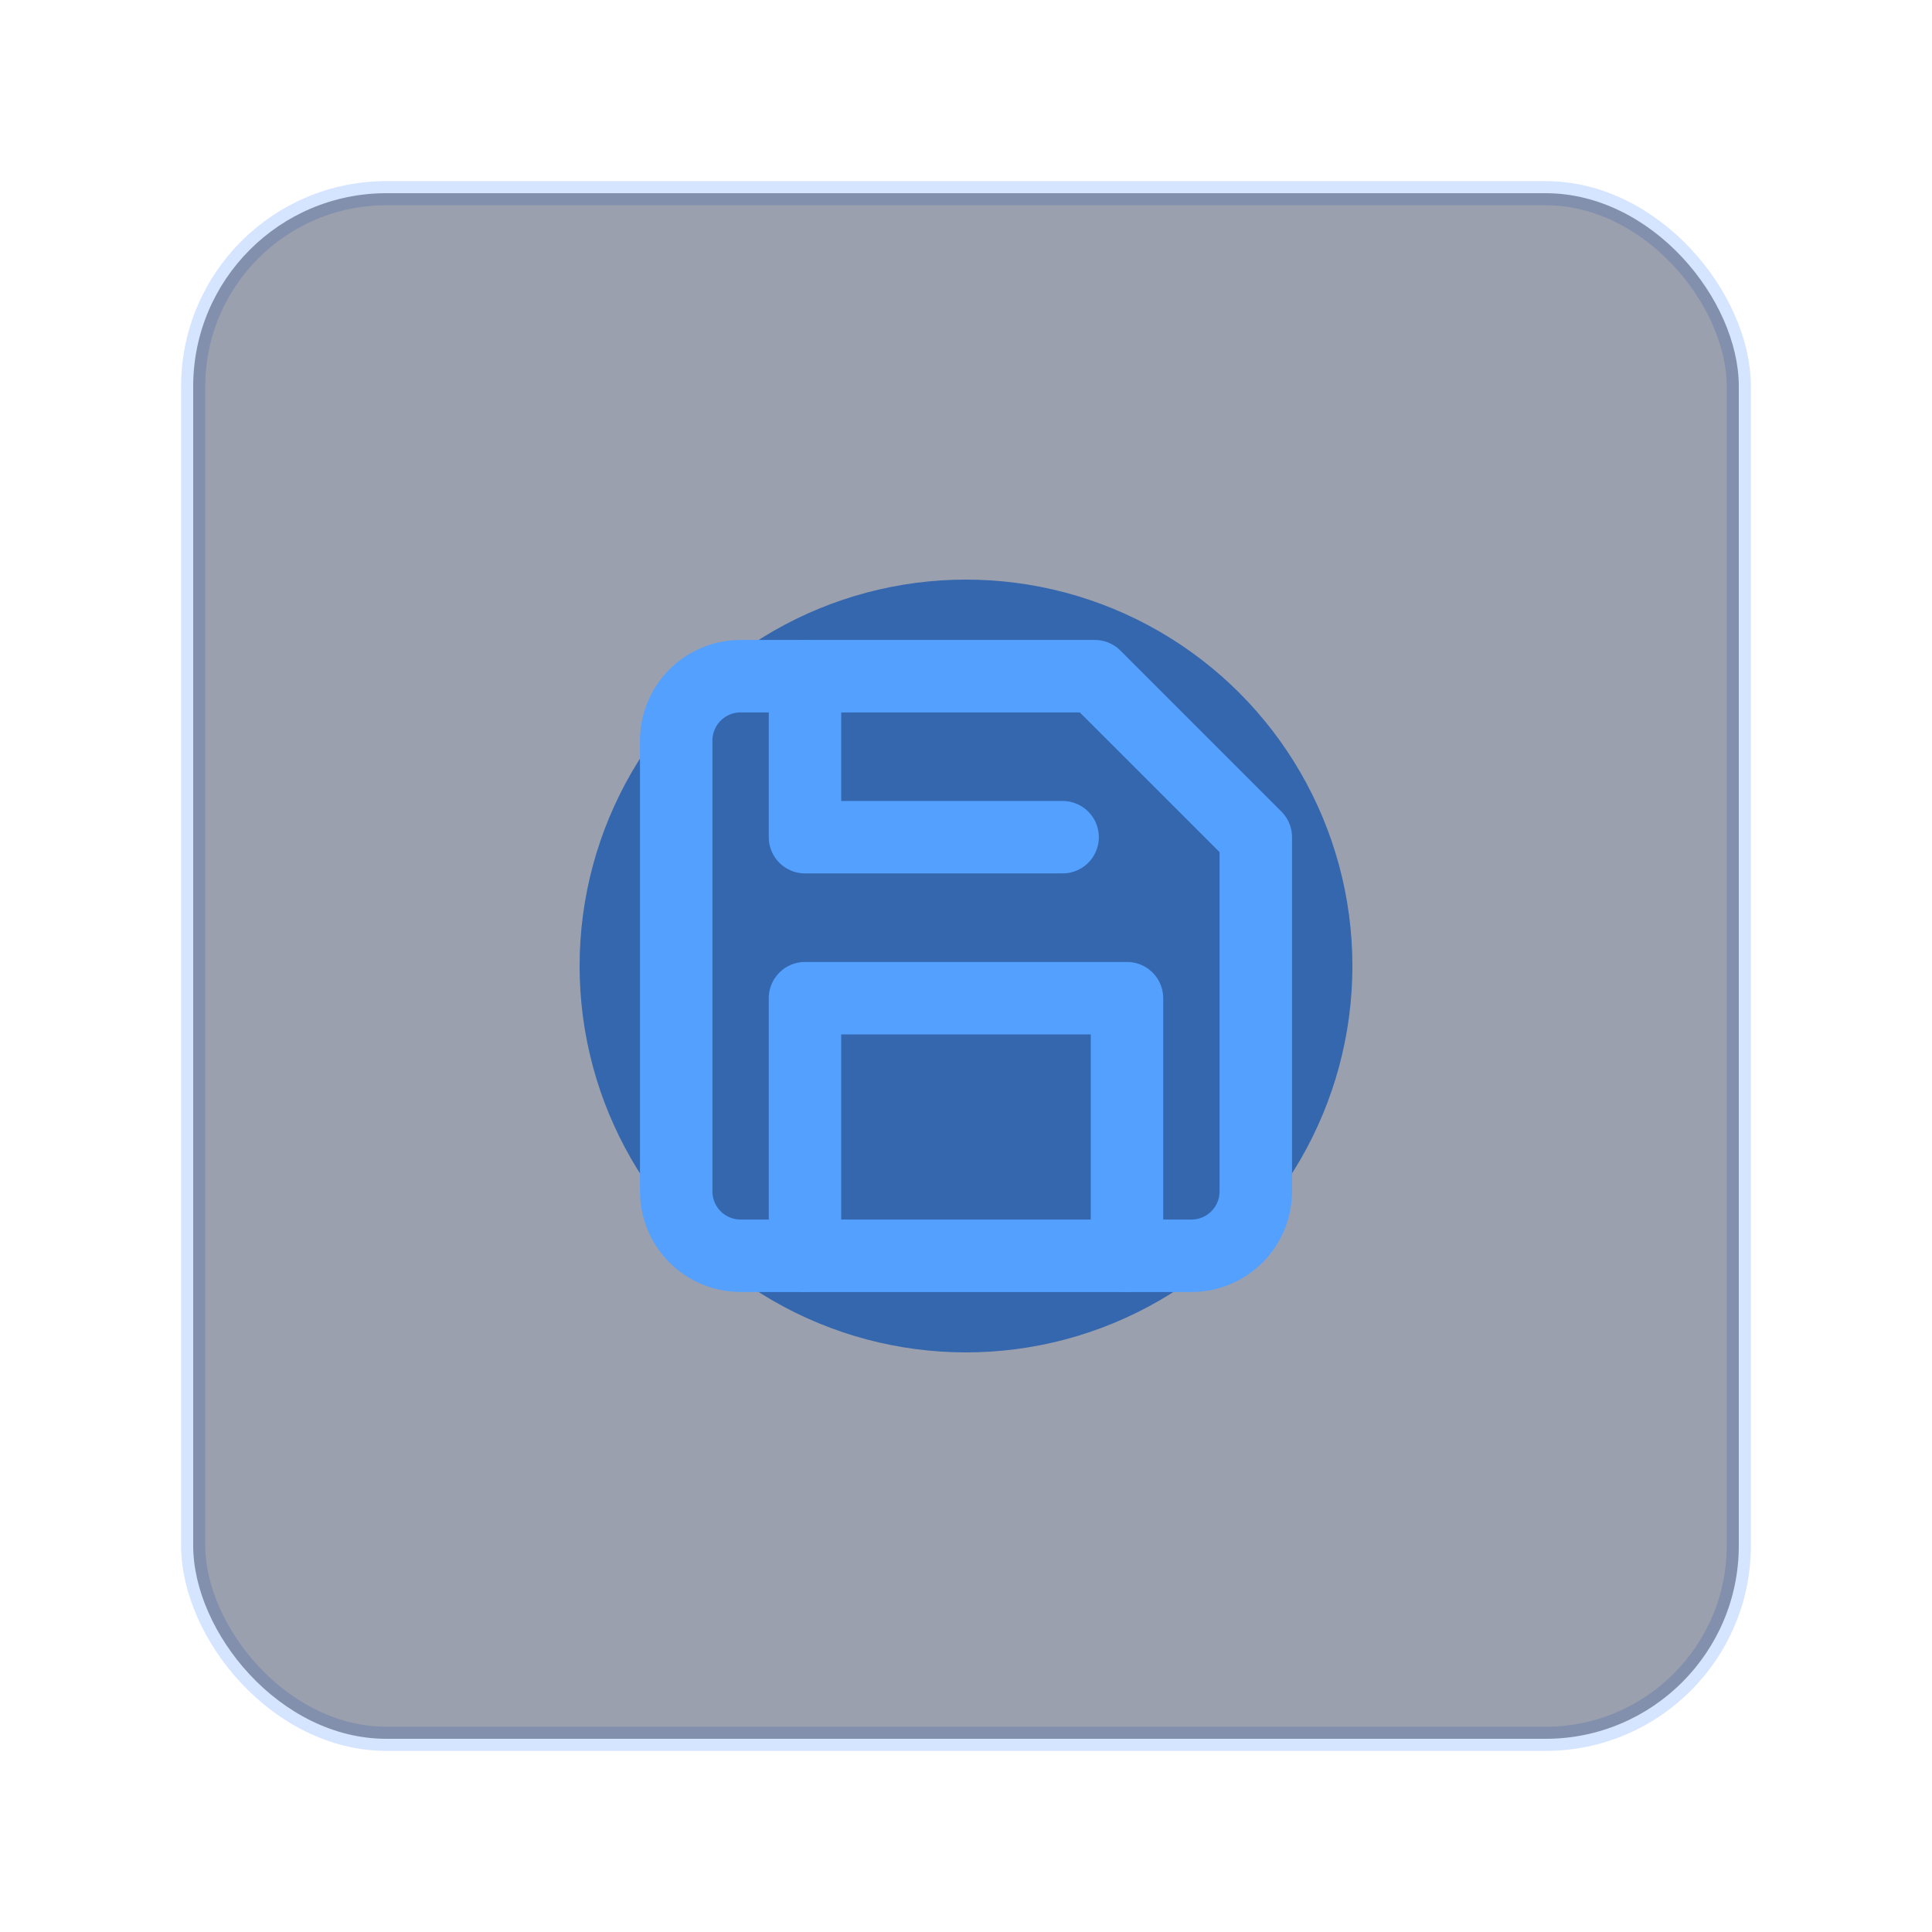
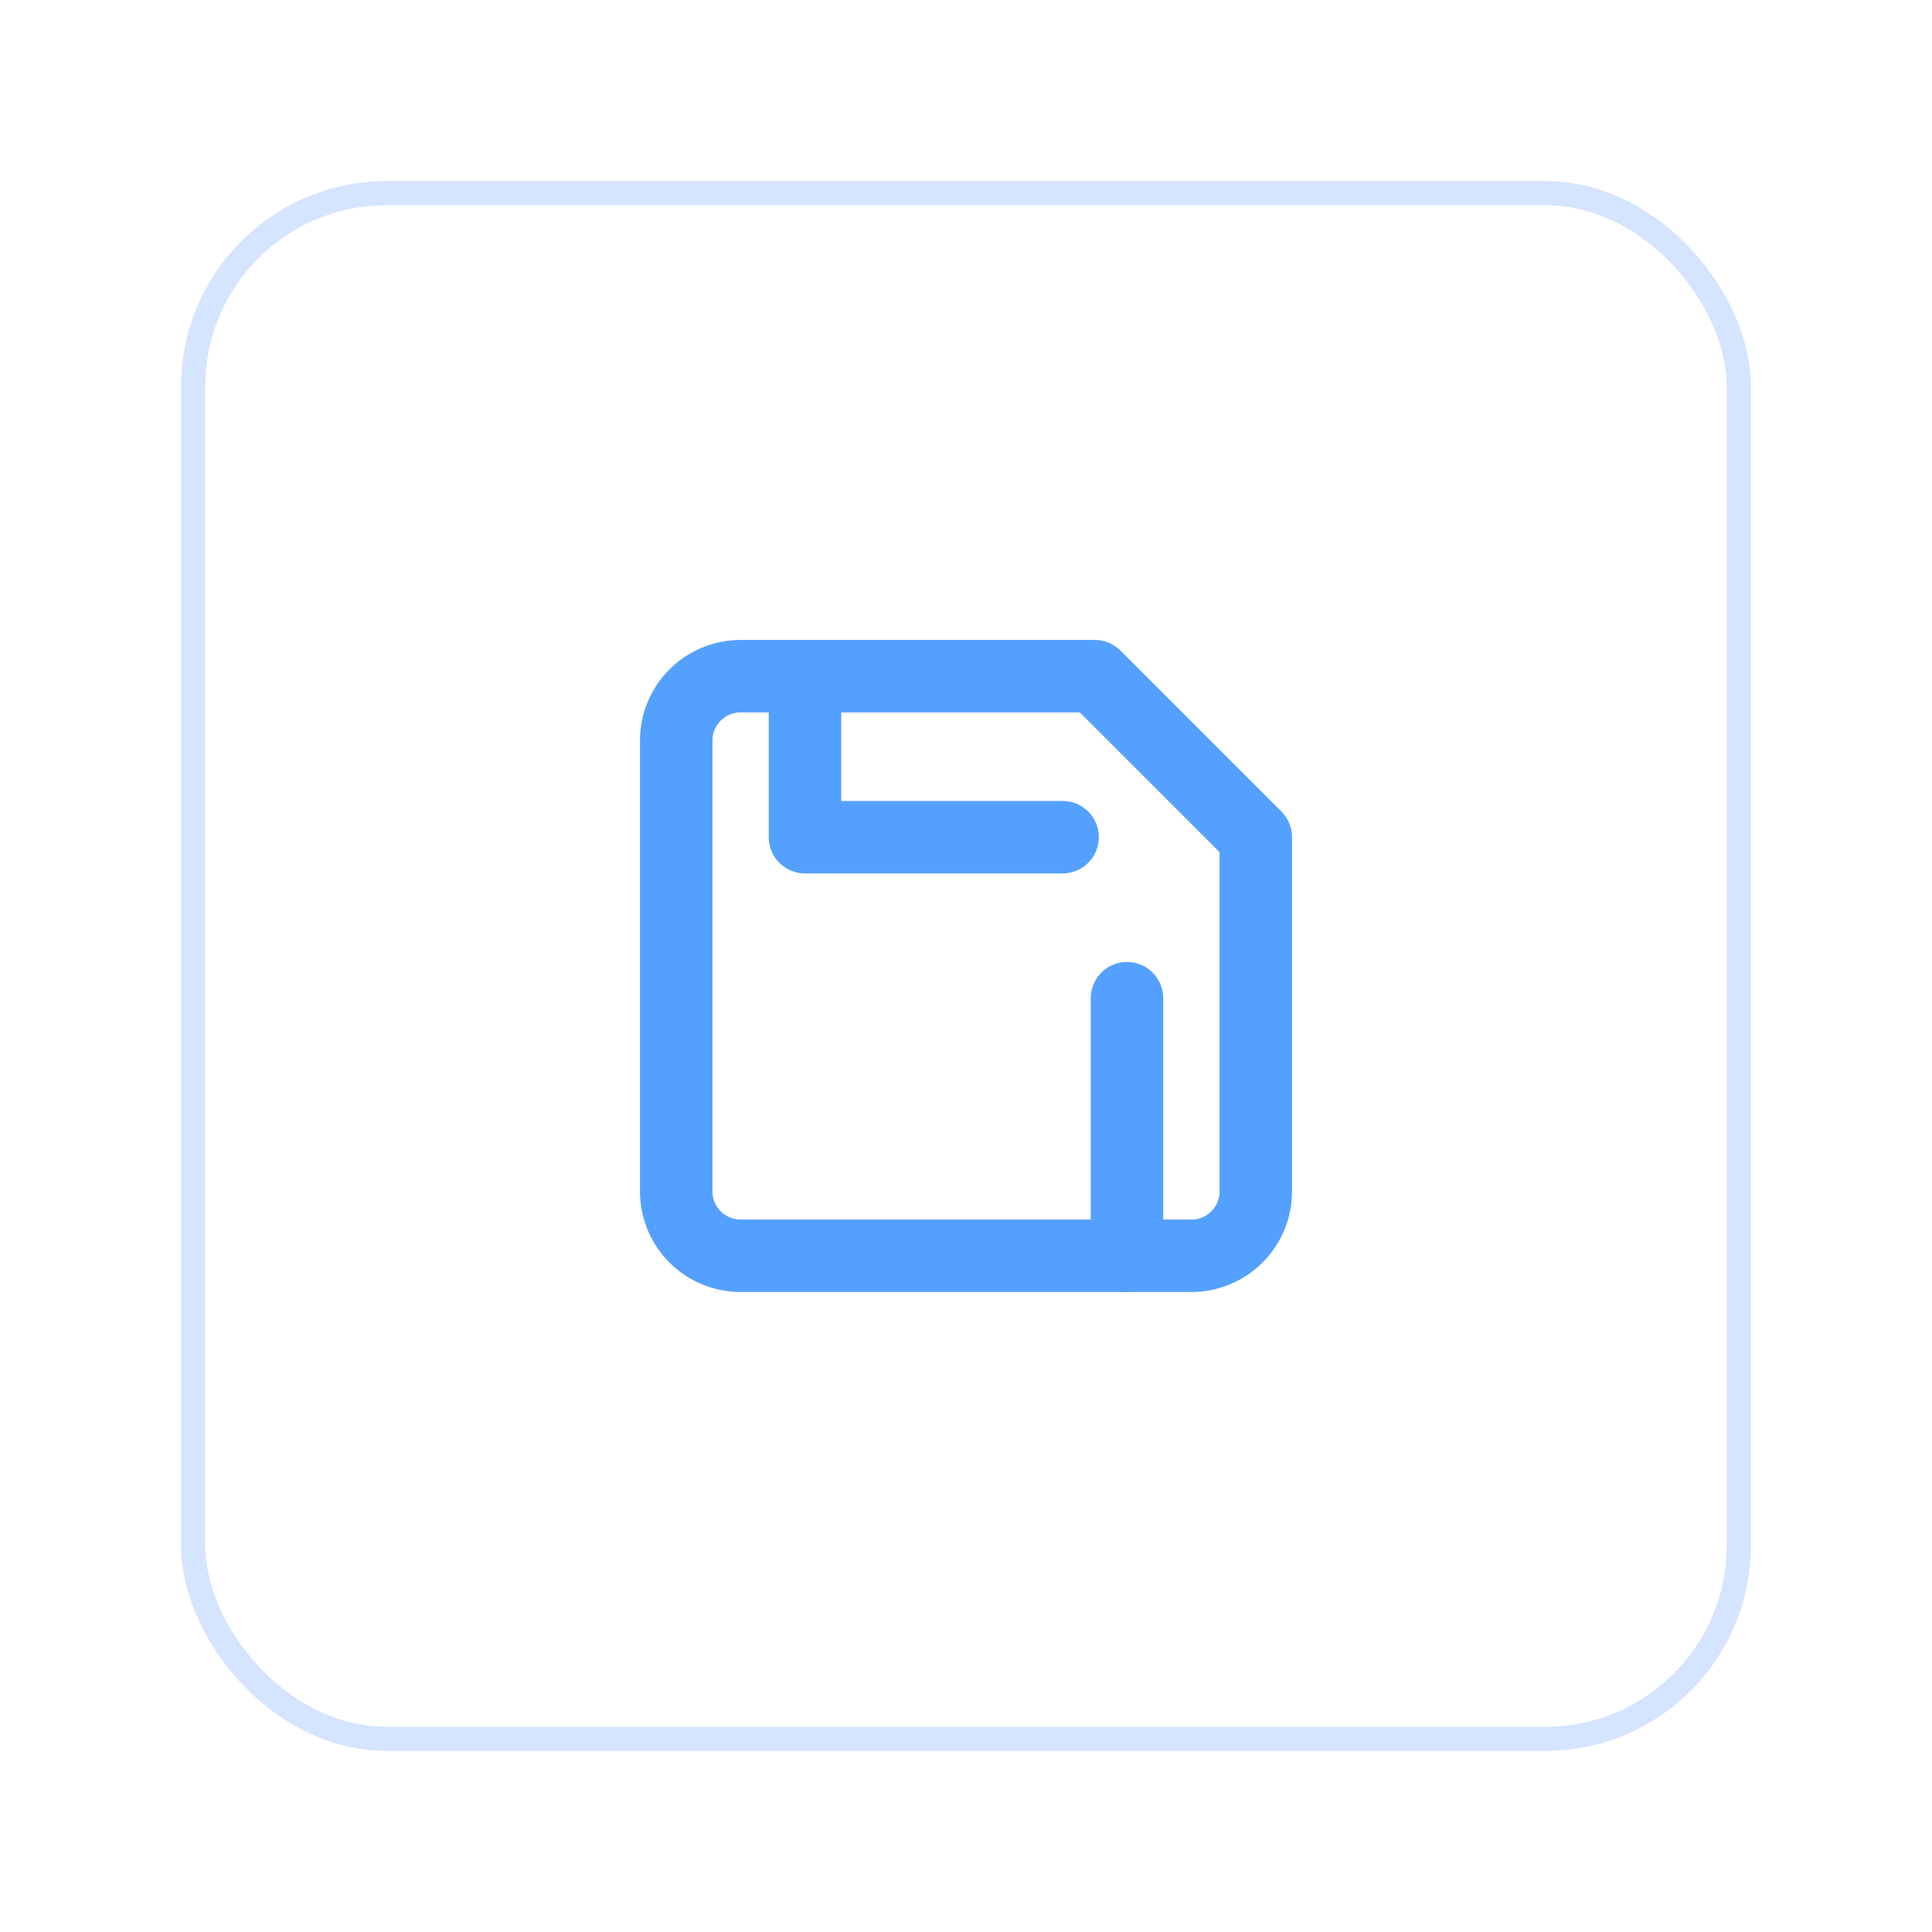
<svg xmlns="http://www.w3.org/2000/svg" width="80" height="80" viewBox="0 0 80 80" fill="none">
  <rect x="8" y="8" width="64" height="64" rx="8" stroke="#2D78FF" stroke-opacity="0.2" />
  <g filter="url(#filter0_f_129_84902)">
-     <circle cx="40" cy="40" r="16" fill="#54A0FF" />
-   </g>
-   <rect x="8" y="8" width="64" height="64" rx="8" fill="#051235" fill-opacity="0.4" />
+     </g>
  <path d="M49.333 51.999H30.667C29.959 51.999 29.281 51.718 28.781 51.218C28.281 50.718 28 50.04 28 49.332V30.666C28 29.958 28.281 29.28 28.781 28.78C29.281 28.28 29.959 27.999 30.667 27.999H45.333L52 34.666V49.332C52 50.04 51.719 50.718 51.219 51.218C50.719 51.718 50.041 51.999 49.333 51.999Z" stroke="#54A0FF" stroke-width="3" stroke-linecap="round" stroke-linejoin="round" />
-   <path d="M46.666 51.999V41.333H33.333V51.999" stroke="#54A0FF" stroke-width="3" stroke-linecap="round" stroke-linejoin="round" />
+   <path d="M46.666 51.999V41.333V51.999" stroke="#54A0FF" stroke-width="3" stroke-linecap="round" stroke-linejoin="round" />
  <path d="M33.333 27.999V34.666H44" stroke="#54A0FF" stroke-width="3" stroke-linecap="round" stroke-linejoin="round" />
  <defs>
    <filter id="filter0_f_129_84902" x="0" y="0" width="80" height="80" filterUnits="userSpaceOnUse" color-interpolation-filters="sRGB">
      <feGaussianBlur stdDeviation="12" />
    </filter>
  </defs>
</svg>